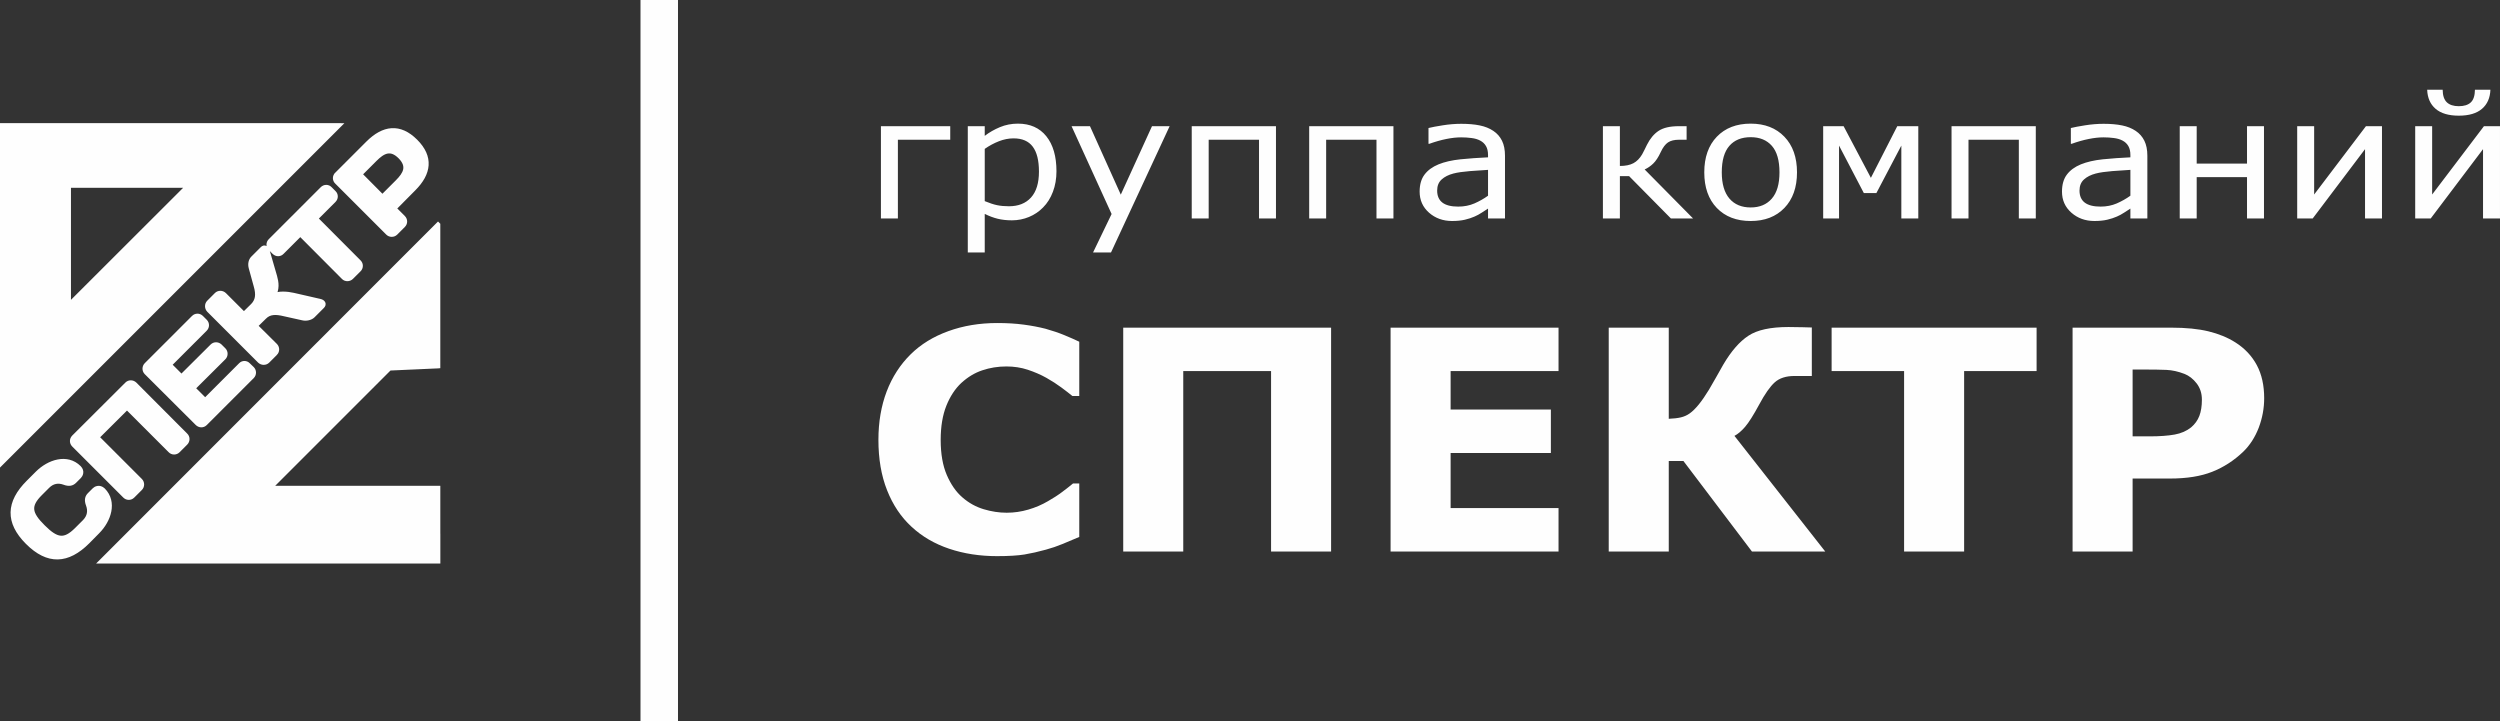
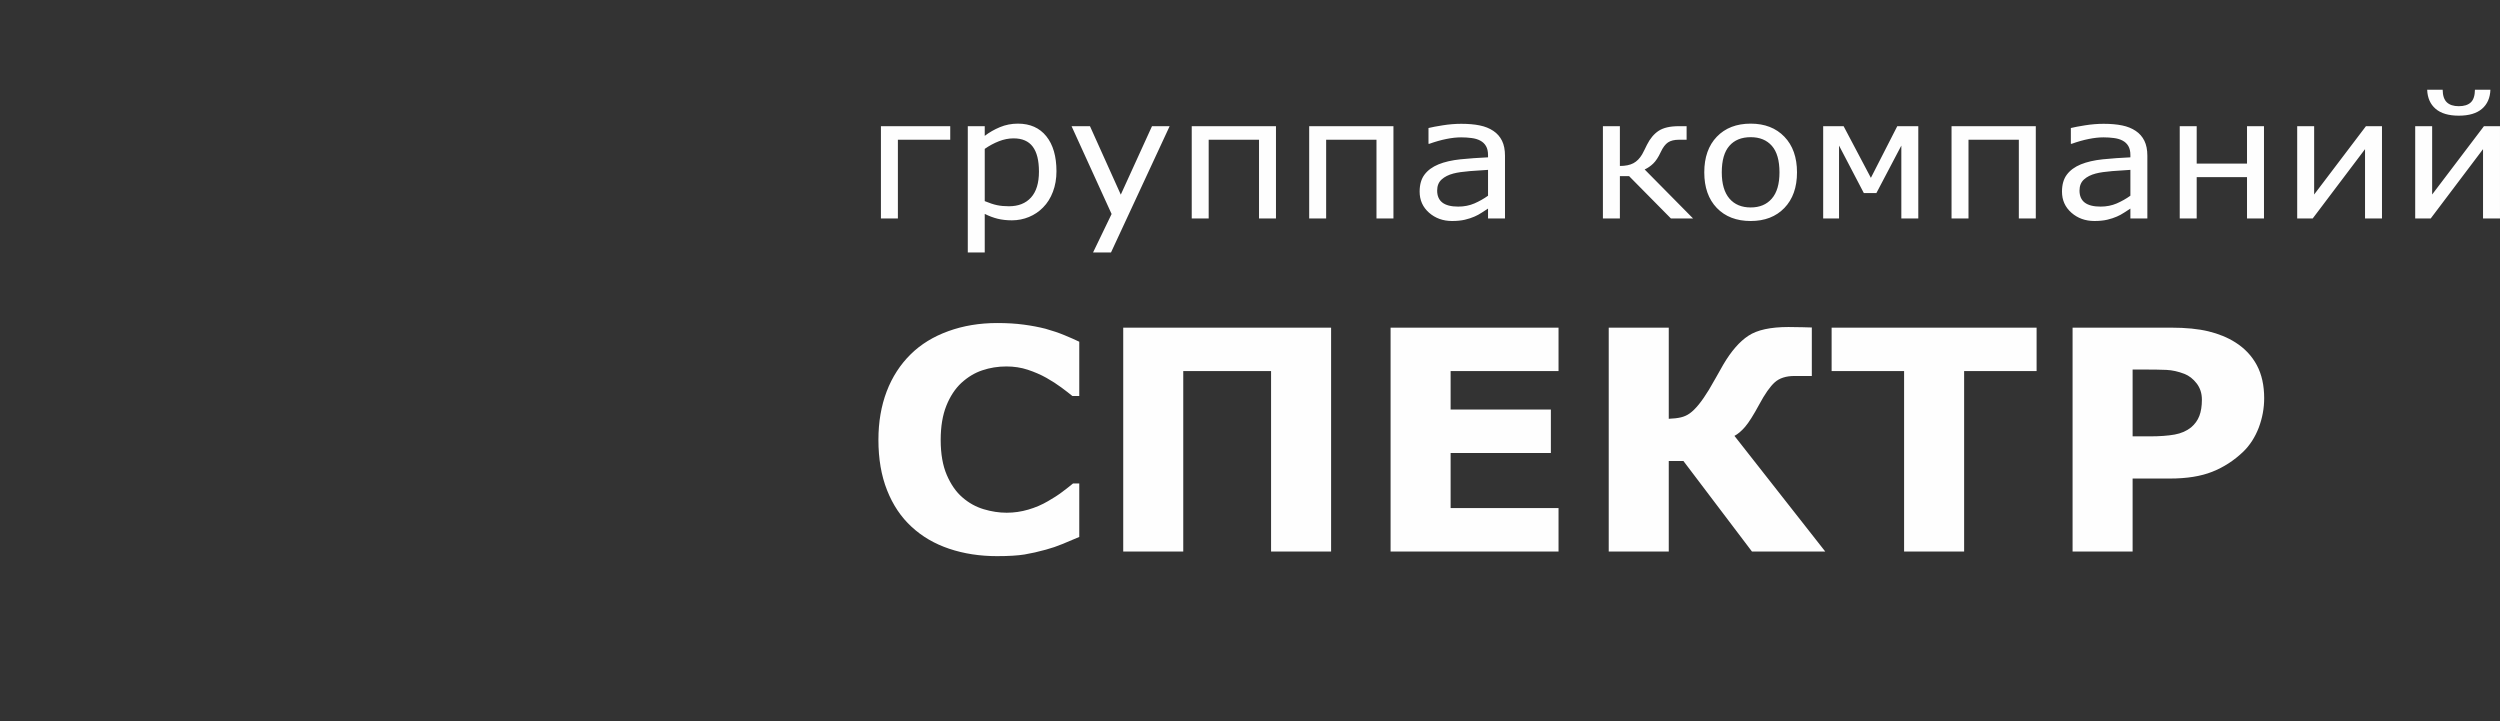
<svg xmlns="http://www.w3.org/2000/svg" xml:space="preserve" width="110.675mm" height="31.918mm" version="1.1" style="shape-rendering:geometricPrecision; text-rendering:geometricPrecision; image-rendering:optimizeQuality; fill-rule:evenodd; clip-rule:evenodd" viewBox="0 0 10954.27 3159.1">
  <rect x="0" y="0" width="10954.27" height="3159.1" fill="#333333" stroke="none" />
  <defs>
    <style type="text/css">
   
    .str0 {stroke:#FEFEFE;stroke-width:19.8;stroke-miterlimit:22.926}
    .fil0 {fill:#FEFEFE}
   
  </style>
  </defs>
  <g id="Слой_x0020_1">
-     <path class="fil0 str0" d="M1470.12 549.77l14.93 0 -1475.15 1475.09 0 -14.9 0 -14.92 0 -14.93 0 -14.27 0 -14.9 0 -14.93 0 -14.92 0 -14.27 0 -14.9 0 -14.93 0 -14.92 0 -14.25 0 -14.92 0 -14.9 0 -14.93 0 -14.27 0 -14.9 0 -14.93 0 -14.92 0 -14.27 0 -14.9 0 -14.93 0 -14.9 0 -14.27 0 -14.93 0 -14.89 0 -14.93 0 -14.27 0 -14.9 0 -14.93 0 -14.92 0 -14.25 0 -14.92 0 -14.93 0 -14.24 0 -14.93 0 -14.93 0 -14.92 0 -14.9 0 -14.27 0 -14.93 0 -14.92 0 -14.25 0 -14.92 0 -14.93 0 -14.9 0 -14.93 0 -14.27 0 -14.9 0 -14.92 0 -14.27 0 -14.9 0 -14.93 0 -14.92 0 -14.9 0 -14.28 0 -14.89 0 -14.93 0 -14.27 0 -14.9 0 -14.93 0 -14.92 0 -14.27 0 -14.9 0 -14.93 0 -14.9 0 -14.27 0 -14.93 0 -14.9 0 -14.92 0 -14.27 0 -14.93 0 -14.9 0 -14.92 0 -14.27 0 -14.93 0 -14.9 0 -14.93 0 -14.27 0 -14.9 0 -14.92 0 -14.93 0 -14.24 0 -14.93 0 -14.92 0 -14.9 0 -14.27 0 -14.93 0 -14.9 0 -14.93 0 -14.27 0 -14.9 0 -14.92 0 -14.27 0 -14.9 0 -14.93 0 -14.92 0 -44.06 44.11 0 14.93 0 14.9 0 14.9 0 14.27 0 14.92 0 14.93 0 14.27 0 14.93 0 14.9 0 14.9 0 14.27 0 14.9 0 14.95 0 14.92 0 14.25 0 14.9 0 14.92 0 14.9 0 14.3 0 14.9 0 14.93 0 14.9 0 14.24 0 14.93 0 14.95 0 14.9 0 14.27 0 14.93 0 14.9 0 14.89 0 14.28 0 14.95 0 14.92 0 14.9 0 14.25 0 14.92 0 14.96 0 14.9 0 14.27 0 14.92 0 14.88 0 14.27 0 14.9 0 14.92 0 14.95 0 14.9 0 14.28 0 14.89 0 14.9 0 14.28 0 14.95 0 14.9 0 14.92 0 14.9 0 14.25 0 14.92 0 14.95 0 14.25 0 14.93 0 14.9 0 14.89 0 14.93 0 14.27 0 14.93 0 14.92 0 14.27 0 14.9 0 14.9 0 14.93 0 14.3 0 14.92 0 14.9 0 14.9 0 14.27 0 14.9 0 14.95 0 14.9 0 14.27 0 14.9 0 14.93 0 14.9 0 14.27 0 14.95 0 14.9 0 14.9 0 14.27 0 14.9 0 14.93 0 14.92 0 14.28 0 14.92 0 14.9 0 14.9 0 14.27 0 14.9 0 14.95 0zm-1349.32 1826.51l0 0c89.47,89.48 175.68,84.95 263.25,-2.58l43.47 -44.09c49.88,-49.91 76.49,-129.68 24.61,-182.19 -16.89,-16.22 -33.7,-5.83 -38.23,-1.3l-21.43 21.4c-10.36,10.36 -14.24,23.34 -5.8,45.38 9.07,25.29 5.8,50.57 -15.6,72.64l-35.64 35.64c-53.18,52.52 -86.91,47.33 -146.57,-12.32 -60.26,-59.66 -65.48,-93.36 -12.3,-146.54l31.79 -31.76c22.01,-22.05 47.35,-25.29 72.58,-16.22 22.07,8.45 35.05,4.53 45.44,-5.83l21.35 -21.39c4.55,-4.54 14.95,-21.4 -1.28,-37.62 -52.51,-52.51 -132.24,-25.93 -182.22,23.99l-40.2 40.22c-87.51,87.52 -92.04,173.75 -3.21,262.57zm692.47 -435.05l0 0c9.71,-9.74 9.71,-25.31 0,-34.39l-223.04 -223.67c-9.74,-9.1 -24.64,-9.1 -33.73,0l-233.43 232.75c-9.07,9.74 -9.07,24.02 0.64,33.73l223.72 223.7c9.07,9.09 23.99,9.74 33.7,0l33.76 -33.71c9.04,-9.09 9.04,-24.66 0,-33.72l-190 -190 131.6 -130.98 189.37 189.34c9.07,9.72 24.64,9.72 33.7,0.65l33.7 -33.71zm35.05 -549.85l0 0 -206.88 206.85c-9.07,9.07 -9.71,23.98 -0.64,33.7l223.72 223.06c9.71,9.72 24.64,10.36 34.34,0.65l206.19 -206.21c9.09,-9.07 9.09,-24.64 0,-33.73l-17.46 -16.84c-9.1,-9.74 -24.02,-9.74 -33.09,0l-155.64 155.61 -53.15 -53.18 134.89 -134.21c9.07,-9.07 9.07,-24.64 0,-33.73l-16.89 -16.84c-9.75,-9.1 -24.64,-9.1 -33.71,0l-134.89 134.21 -52.49 -52.51 156.23 -156.28c9.07,-9.08 9.72,-23.99 0,-33.71l-16.84 -16.86c-9.71,-9.72 -24.66,-9.08 -33.7,0zm357.88 156.91l0 0c9.1,-9.08 9.74,-23.96 0.65,-33.71l-87.52 -86.88 38.92 -38.26c22.69,-23.34 51.85,-22.04 86.88,-13.62l81.68 18.15c15.55,3.91 35,-1.3 44.09,-10.36l41.47 -41.5c9.1,-9.09 4.56,-19.45 -10.98,-22.72l-116.09 -26.56c-25.9,-5.85 -66.75,-9.74 -88.18,4.53 19.46,-31.11 14.25,-60.31 7.15,-86.24l-31.78 -109.6c-4.53,-15.55 -13.63,-20.73 -22.72,-11.66l-41.5 41.5c-9.07,9.09 -13.6,24.64 -8.42,42.79l21.43 77.83c11.68,40.17 7.15,65.46 -13.63,86.88l-38.89 38.23 -85.61 -85.59c-9.71,-9.72 -25.28,-9.72 -34.37,-0.65l-33.68 33.73c-9.09,9.07 -9.09,24.64 0,34.35l223.04 223.06c9.75,9.07 25.29,9.07 34.35,0l33.7 -33.72zm-21.37 -493.42l0 0c-9.72,9.71 -9.72,23.98 0,33.7l16.84 16.87c9.72,9.71 24.64,9.71 33.7,0l80.44 -80.41 189.97 190.63c9.07,9.1 24.66,8.42 33.7,-0.64l33.75 -33.7c9.07,-9.1 9.07,-24.01 0,-33.08l-190.02 -190.64 79.77 -79.74c9.74,-9.74 9.74,-24.66 0,-33.73l-16.82 -16.87c-9.09,-9.74 -24.04,-9.74 -33.78,0l-227.55 227.61zm457.77 -356.64l0 0c35,-35 68.7,-53.82 110.85,-11.68 41.5,42.14 23.37,75.23 -12.28,110.9l-65.48 65.48 -98.55 -99.21 65.46 -65.49zm-167.27 66.14l0 0c-9.09,9.07 -9.09,23.99 0.65,33.09l223.69 223.69c9.07,9.07 24.62,9.07 33.7,0l33.7 -33.73c9.75,-9.71 9.1,-24.64 0,-33.7l-40.17 -40.2 85.59 -86.24c68.05,-68.08 77.82,-138.78 8.44,-208.12 -69.4,-69.37 -140.07,-60.34 -208.82,8.41l-136.79 136.81zm444.15 1576.28l0 0 0 -13.94 0 -14.3 0 -14.32 0 -14.3 0 -14.32 0 -14.3 0 -14.04 0 -13.99 0 -14.32 0 -13.89 0 -14.33 0 -13.94 0 -14.32 0 -14.3 0 -3.67 -9.71 0 -13.01 0 -12.8 0 -13.04 0 -12.4 0 -13.04 0 -13.06 0 -13.04 0 -13.03 0 -12.72 0 -13.04 0 -12.77 0 -13.04 0 -12.69 0 -13.01 0 -13.08 0 -12.74 0 -13.01 0 -13.06 0 -13.06 0 -12.72 0 -12.72 0 -12.72 0 -13.03 0 -13.08 0 -13.04 0 -13 0 -13.04 0 -12.77 0 -12.7 0 -13.03 0 -12.72 0 -13.04 0 -12.8 0 -13.03 0 -13.04 0 -13.06 0 -13.06 0 -12.67 0 -13.03 0 -12.41 0 -13.04 0 -13.06 0 -13.03 0 -13.04 0 -12.82 0 -13.01 0 -12.7 0 -13.01 0 -12.82 0 -13.04 0 -13.01 0 -13.06 0 -12.64 0 -13.06 0 -13.06 0 -12.59 0 -4.37 0 48.41 -48.42 141.63 -141.66 0.16 -0.13 146 -146 146.18 -146.16 0.16 -0.21 42.02 -42.02 9.54 -0.42 13.6 -0.64 13.6 -0.59 13.57 -0.65 13.13 -0.59 13.6 -0.62 13.45 -0.62 13.6 -0.59 13.15 -0.62 13.58 -0.59 0.05 -0.02 13.57 -0.62 13.61 -0.62 13.62 -0.62 12.91 -0.59 13.6 -0.62 13.47 -0.59 1.06 -0.08 0 -1.06 0 -14.17 0 -14.32 0 -13.63 0 -14.3 0 -14.3 0 -14.32 0 -14.32 0 -13.79 0 -14.29 0 -14.2 0 -14.32 0 -13.71 0 -14.29 0 -14.33 0 -14.32 0 -14.22 0 -14.3 0 -14.32 0 -14.22 0 -14.32 0 -13.11 0 -14.32 0 -14.3 0 -14.3 0 -14.32 0 -14.3 0 -14.32 0 -14.19 0 -14.33 0 -13.65 0 -14.33 0 -14.29 0 -13.71 0 -14.32 0 -14.3 0 -14.3 0 -14.29 0 -13.63 0 -14.3 0 -14.32 0 -14.3 0 -14.3 0 -14.32 0 -8.76 -0.05 -0.05 -55.77 55.8 0.02 -0.03 -45.56 45.57 -95.51 95.51 -1277.62 1278.18 113.02 0 13.01 0 13.06 0 13.01 0 13.06 0 13.06 0 12.46 0 13.04 0 13 0 12.44 0 13.06 0 13.03 0 13.04 0 12.98 0 13.08 0 13.03 0 12.99 0 13.03 0 11.92 0 13.04 0 13.03 0 13.08 0 13.03 0 13.01 0 13.04 0 12.93 0 13.03 0 12.46 0 13.06 0 13.04 0 12.54 0 13.03 0 13.04 0 13.06 0 12.9 0 13.06 0 12.51 0 13.04 0 12.96 0 13.03 0 13.04 0 13.06 0 13.03 0 12.41 0 13.03 0 12.54 0 13.08 0 13.03 0 13.01 0 13.06 0 12.93 0 13.04 0 12.85 0 13.04 0 12.56 0 12.62 0 13.03 0 13.04 0 13.06 0 13.06 0 13.03 0 12.83 0 12.88 0 12.61 0 13.04 0 13.03 0 13.01 0 12.67 0 13.04 0 13.03 0 12.83 0 13.03 0 12.65 0 13 0 12.86 0 13.03 0 13.08 0 13.03 0 13.04 0 12.41 0 13.03 0 12.64 0 13.04 0 13.08 0 13.03 0 13.04 0 12.82 0 13.01 0 12.8 0 13.03 0 12.67 0 12.7 0 13.03 0 13.04 0 13.03 0 13.08 0 13.04 0 12.72 0 108.07 0 0 -118.64zm-1618.41 -1506.91l0 0 0 14.93 0 14.93 0 14.27 0 14.9 0 14.92 0 14.27 0 14.9 0 14.93 0 14.92 0 14.9 0 14.28 0 14.89 0 14.93 0 14.27 0 14.93 0 14.9 0 14.92 0 14.9 0 14.27 0 14.93 0 14.92 0 14.25 0 14.93 0 14.9 0 14.92 0 14.93 0 14.24 0 14.93 0 14.92 0 14.25 0 14.92 0 14.93 0 14.93 0 14.24 0 2.61 525.21 -524.58 -3.3 0 -14.24 0 -14.9 0 -14.93 0 -14.9 0 -14.29 0 -14.93 0 -14.9 0 -14.27 0 -14.87 0 -14.93 0 -14.95 0 -14.9 0 -14.27 0 -14.93 0 -14.87 0 -14.27 0 -14.9 0 -14.93 0 -14.95 0 -14.93 0 -14.24 0 -14.9 0 -14.93 0 -14.29 0 -14.9 0 -14.93 0 -14.9 0 -14.92 0 -14.25 0 -14.95 0 -14.93 0 -14.24 0 -14.93 0 -14.9 0 -14.9 0 -5.83 0 0 5.85 0 14.9z" />
    <path class="fil0" d="M4163.67 612.22l-229.39 0 0 345 -74.32 0 0 -404.35 303.71 0 0 59.35zm465.44 138.1l0 0c0,32.77 -5.16,62.82 -15.49,89.91 -10.23,27.21 -24.64,50.21 -43.37,68.99 -17.51,17.95 -37.98,31.68 -61.49,41.45 -23.6,9.77 -48.65,14.72 -74.84,14.72 -23.03,0 -43.76,-2.37 -62.34,-6.92 -18.63,-4.59 -37.45,-11.66 -56.73,-21.3l0 169.16 -74.26 0 0 -553.46 74.26 0 0 42.4c19.8,-15.23 42.03,-27.95 66.66,-38.2 24.64,-10.28 50.87,-15.34 78.75,-15.34 53.37,0 94.76,18.42 124.4,55.26 29.6,36.73 44.45,87.95 44.45,153.33zm-76.73 1.5l0 0c0,-48.86 -9.08,-85.21 -27.26,-109.3 -18.18,-24.12 -46.13,-36.27 -83.82,-36.27 -21.33,0 -42.83,4.22 -64.38,12.64 -21.66,8.52 -42.27,19.54 -62.07,33.39l0 229c21.17,8.75 39.19,14.69 54.38,17.77 15.07,3.14 32.31,4.72 51.58,4.72 41.34,0 73.65,-12.72 96.78,-38.31 23.19,-25.63 34.8,-63.42 34.8,-113.64zm572.66 -198.95l0 0 -256.98 553.46 -78.65 0 81.32 -168.64 -175.44 -384.82 80.65 0 135.04 299.95 136.76 -299.95 77.3 0zm465.9 404.35l0 0 -74.27 0 0 -345 -220.56 0 0 345 -74.29 0 0 -404.35 369.12 0 0 404.35zm514.71 0l0 0 -74.32 0 0 -345 -220.53 0 0 345 -74.32 0 0 -404.35 369.17 0 0 404.35zm488.81 0l0 0 -74.32 0 0 -43.28c-6.63,4.09 -15.31,9.89 -26.53,17.19 -11.14,7.41 -21.94,13.21 -32.43,17.7 -12.38,5.54 -26.53,10.11 -42.51,13.94 -15.94,3.7 -34.76,5.6 -56.19,5.6 -39.58,0 -73.2,-12.15 -100.69,-36.25 -27.56,-24.25 -41.35,-55.05 -41.35,-92.5 0,-30.78 7.16,-55.64 21.4,-74.56 14.35,-19.06 34.79,-34.02 61.3,-44.9 26.62,-10.85 58.83,-18.16 96.26,-22.12 37.58,-3.83 77.82,-6.68 120.74,-8.65l0 -10.65c0,-15.46 -2.98,-28.45 -8.86,-38.6 -5.93,-10.25 -14.27,-18.26 -25.34,-24.06 -10.49,-5.6 -23.1,-9.45 -37.79,-11.27 -14.69,-1.97 -30.06,-2.98 -46.06,-2.98 -19.38,0 -41.04,2.34 -64.89,7.18 -23.94,4.82 -48.58,11.87 -74.04,21.01l-3.91 0 0 -69.12c14.4,-3.6 35.38,-7.56 62.74,-11.87 27.34,-4.33 54.25,-6.55 80.75,-6.55 31.12,0 58.03,2.34 81.06,7.08 23,4.66 42.98,12.72 59.79,24.06 16.58,11.13 29.19,25.49 37.85,43.15 8.7,17.7 13.03,39.56 13.03,65.7l0 274.75zm-74.32 -99.68l0 0 0 -113.26c-22.46,1.24 -48.98,3.08 -79.37,5.41 -30.62,2.51 -54.69,5.98 -72.46,10.65 -21.32,5.54 -38.39,14.21 -51.42,25.95 -13.11,11.79 -19.69,28.08 -19.69,48.63 0,23.37 7.56,40.91 22.76,52.67 15.23,11.73 38.34,17.69 69.45,17.69 26.01,0 49.53,-4.71 71.08,-13.96 21.4,-9.4 41.37,-20.68 59.63,-33.78zm898.39 99.68l0 0 -97.09 0 -183.26 -185.48 -40.33 0 0 185.48 -74.35 0 0 -404.35 74.35 0 0 174.34c24.48,0 44.24,-4.09 59.22,-12.09 15.04,-8.06 27.84,-21.03 38.39,-38.99 3.62,-6.42 7.25,-13.37 10.77,-20.76 3.47,-7.3 6.97,-14.35 10.36,-21.16 13.71,-27.2 30.78,-47.62 51.27,-61.09 20.62,-13.49 50.1,-20.25 88.44,-20.25l33.94 0 0 59.35 -32.69 0c-20.87,0 -37.07,3.96 -48.78,11.73 -11.66,7.8 -22.33,21.92 -31.74,42.15 -10.49,22.67 -21.71,39.61 -33.41,50.85 -11.66,11.13 -24.06,19.64 -37.25,25.49l212.17 214.78zm455.41 -202.06l0 0c0,65.91 -18.44,117.82 -55.23,156.06 -36.7,38.06 -86.03,57.15 -147.65,57.15 -62.34,0 -111.75,-19.09 -148.49,-57.15 -36.63,-38.23 -54.94,-90.15 -54.94,-156.06 0,-65.77 18.31,-117.84 54.94,-156.06 36.74,-38.2 86.16,-57.38 148.49,-57.38 61.62,0 110.95,19.17 147.65,57.38 36.79,38.21 55.23,90.29 55.23,156.06zm-76.76 0l0 0c0,-52.07 -11.11,-90.77 -33.34,-116.11 -22.38,-25.36 -53.24,-37.98 -92.79,-37.98 -40.11,0 -71.34,12.62 -93.44,37.98 -22.2,25.34 -33.27,64.04 -33.27,116.11 0,50.47 11.22,88.65 33.39,114.73 22.39,26.09 53.45,39.07 93.32,39.07 39.29,0 70.12,-12.85 92.47,-38.68 22.55,-25.85 33.65,-64.19 33.65,-115.12zm608.26 202.06l0 0 -74.32 0 0 -319.28 -109.3 207.97 -55.05 0 -108.62 -207.97 0 319.28 -69.5 0 0 -404.35 89.5 0 119.55 226.38 115.66 -226.38 92.07 0 0 404.35zm514.84 0l0 0 -74.32 0 0 -345 -220.56 0 0 345 -74.29 0 0 -404.35 369.17 0 0 404.35zm488.81 0l0 0 -74.32 0 0 -43.28c-6.63,4.09 -15.34,9.89 -26.53,17.19 -11.14,7.41 -21.91,13.21 -32.43,17.7 -12.38,5.54 -26.53,10.11 -42.51,13.94 -15.91,3.7 -34.77,5.6 -56.19,5.6 -39.58,0 -73.21,-12.15 -100.69,-36.25 -27.56,-24.25 -41.35,-55.05 -41.35,-92.5 0,-30.78 7.16,-55.64 21.43,-74.56 14.3,-19.06 34.76,-34.02 61.27,-44.9 26.62,-10.85 58.83,-18.16 96.23,-22.12 37.59,-3.83 77.85,-6.68 120.77,-8.65l0 -10.65c0,-15.46 -2.98,-28.45 -8.86,-38.6 -5.91,-10.25 -14.27,-18.26 -25.34,-24.06 -10.49,-5.6 -23.13,-9.45 -37.8,-11.27 -14.69,-1.97 -30.05,-2.98 -46.05,-2.98 -19.38,0 -41.04,2.34 -64.92,7.18 -23.91,4.82 -48.58,11.87 -74.01,21.01l-3.91 0 0 -69.12c14.4,-3.6 35.41,-7.56 62.69,-11.87 27.38,-4.33 54.3,-6.55 80.82,-6.55 31.06,0 58,2.34 81.03,7.08 23,4.66 42.98,12.72 59.79,24.06 16.58,11.13 29.17,25.49 37.82,43.15 8.73,17.7 13.06,39.56 13.06,65.7l0 274.75zm-74.32 -99.68l0 0 0 -113.26c-22.46,1.24 -48.98,3.08 -79.43,5.41 -30.56,2.51 -54.64,5.98 -72.4,10.65 -21.32,5.54 -38.42,14.21 -51.42,25.95 -13.11,11.79 -19.7,28.08 -19.7,48.63 0,23.37 7.54,40.91 22.77,52.67 15.23,11.73 38.34,17.69 69.48,17.69 25.98,0 49.5,-4.71 71.06,-13.96 21.37,-9.4 41.37,-20.68 59.63,-33.78zm585.36 99.68l0 0 -74.33 0 0 -181.05 -220.5 0 0 181.05 -74.32 0 0 -404.35 74.32 0 0 163.95 220.5 0 0 -163.95 74.33 0 0 404.35zm517.06 0l0 0 -74.27 0 0 -303.71 -229.31 303.71 -67.95 0 0 -404.35 74.29 0 0 299.38 227 -299.38 70.23 0 0 404.35zm517.09 0l0 0 -74.32 0 0 -303.71 -229.26 303.71 -67.98 0 0 -404.35 74.27 0 0 299.38 227 -299.38 70.28 0 0 404.35zm-42 -563.9l0 0c-1.37,35.64 -13.57,63.56 -36.91,83.47 -23.24,20.04 -57.2,30.05 -101.66,30.05 -44.4,0 -78.31,-10.01 -101.6,-30.05 -23.29,-19.9 -35.54,-47.83 -36.91,-83.47l67.87 0c0.29,25.39 6.34,43.65 18.31,55.04 11.85,11.27 29.38,16.94 52.33,16.94 23.32,0 40.86,-5.54 52.67,-16.68 11.69,-11.02 17.8,-29.44 18.08,-55.31l67.82 0z" />
    <path class="fil0" d="M4368.76 2436.8c-75.8,0 -145.54,-10.81 -209.65,-32.39 -64.14,-21.58 -119.16,-53.72 -165.09,-96.44 -46.19,-42.49 -81.8,-95.83 -107.04,-159.68 -25.44,-63.89 -38.03,-137.62 -38.03,-221.28 0,-77.83 12.15,-148.45 36.2,-211.86 24.22,-63.41 59.43,-117.84 105.4,-163.01 44.25,-43.63 99.1,-77.38 164.37,-101.01 65.51,-23.83 136.88,-35.75 214.49,-35.75 42.72,0 81.45,2.28 115.93,6.97 34.3,4.5 66.24,10.57 95.35,17.97 30.57,8.58 58.11,17.83 83.03,28.16 24.94,10.34 46.63,19.77 65.3,28.78l0 237.89 -30.08 0c-12.85,-10.57 -28.93,-22.9 -48.26,-37.3 -19.35,-14.38 -41.29,-28.6 -66.03,-42.54 -24.92,-13.91 -52.2,-25.62 -81.35,-35.29 -29.14,-9.66 -60.44,-14.37 -93.51,-14.37 -37.08,0 -72.06,5.59 -105.41,16.84 -33.34,11.01 -64.09,29.69 -92.33,55.57 -26.86,25.18 -48.76,58.24 -65.3,99.4 -16.56,41.37 -24.95,91.54 -24.95,150.2 0,61.63 9.13,112.89 27.05,154.29 17.95,41.16 40.54,73.78 68.11,97.37 27.74,24.3 58.75,41.4 92.76,51.74 34.28,10.33 68.14,15.52 101.18,15.52 31.97,0 63.73,-4.51 94.92,-13.71 31.04,-9.02 59.92,-21.4 86.53,-37.13 22.17,-12.61 42.93,-25.85 62.04,-40.25 19.12,-14.37 35.03,-26.78 47.31,-37.12l27.33 0 0 234.36c-25.44,10.78 -49.92,21.14 -73.21,30.78 -23.08,9.66 -47.61,18 -73.23,24.97 -33.08,9.22 -64.37,16.19 -93.51,21.11 -29.15,4.74 -69.24,7.21 -120.31,7.21zm1463.72 -20.24l0 0 -263.04 0 0 -790.7 -384.77 0 0 790.7 -263.04 0 0 -980.92 910.85 0 0 980.92zm996.57 0l0 0 -735.91 0 0 -980.92 735.91 0 0 190.21 -472.84 0 0 168.7 439.27 0 0 190.25 -439.27 0 0 241.51 472.84 0 0 190.24zm1168.54 0l0 0 -321.07 0 -300.31 -396.68 -64.18 0 0 396.68 -263.06 0 0 -980.92 263.06 0 0 399.38c21.46,-0.91 39.15,-2.91 53.21,-6.28 14.17,-3.37 27,-9.02 38.89,-17.59 12.38,-8.73 25.44,-21.81 39.66,-39.12 13.99,-17.31 28.65,-38.65 44.32,-64.3 9.56,-15.76 20.31,-34.66 32.39,-56.24 11.92,-21.81 22.17,-39.82 30.31,-53.75 34.98,-59.38 71.84,-101.63 110.57,-126.81 38.44,-25.42 96.99,-38.03 175.14,-38.03 23.32,0 43.79,0.21 61.97,0.9 18.21,0.67 31.73,1.14 40.38,1.14l0 212.48 -75.54 0c-37.37,0 -66.26,9.24 -86.99,27.92 -20.51,18.45 -43.39,51.06 -68.3,97.58 -25,46.32 -45.52,78.71 -61.58,97.38 -15.91,18.44 -31.49,31.68 -46.66,39.56l397.81 506.67zm926.21 -790.7l0 0 -317.58 0 0 790.7 -263.04 0 0 -790.7 -317.57 0 0 -190.21 898.18 0 0 190.21zm997.14 119.22l0 0c0,43.86 -7.98,86.81 -23.8,128.86 -16.14,41.84 -38.73,77.14 -68.33,105.69 -40.57,38.71 -85.57,67.72 -135.49,87.49 -49.66,19.82 -111.68,29.68 -185.79,29.68l-163.05 0 0 319.77 -263.06 0 0 -980.92 431.68 0c64.82,0 119.14,5.38 163.73,16.16 44.24,10.8 83.67,26.78 117.71,48.36 41.06,25.88 72.27,59.17 93.96,99.42 21.71,40.49 32.45,88.81 32.45,145.49zm-272.88 6.07l0 0c0,-27.64 -7.7,-51.27 -23.06,-71.27 -15.38,-19.82 -33.11,-33.75 -53.39,-41.63 -27.28,-10.56 -53.63,-16.39 -79.27,-17.53 -25.9,-1.15 -60.21,-1.58 -103.1,-1.58l-44.77 0 0 292.83 74.64 0c44.27,0 80.72,-2.75 109.37,-7.9 28.65,-5.19 52.67,-15.76 72.27,-31.45 16.56,-13.99 28.65,-30.82 36.15,-50.2 7.43,-19.54 11.16,-43.39 11.16,-71.26z" />
-     <polygon class="fil0 str0" points="2816.34,3149.22 2960.86,3149.22 2960.86,9.9 2816.34,9.9 " />
  </g>
</svg>